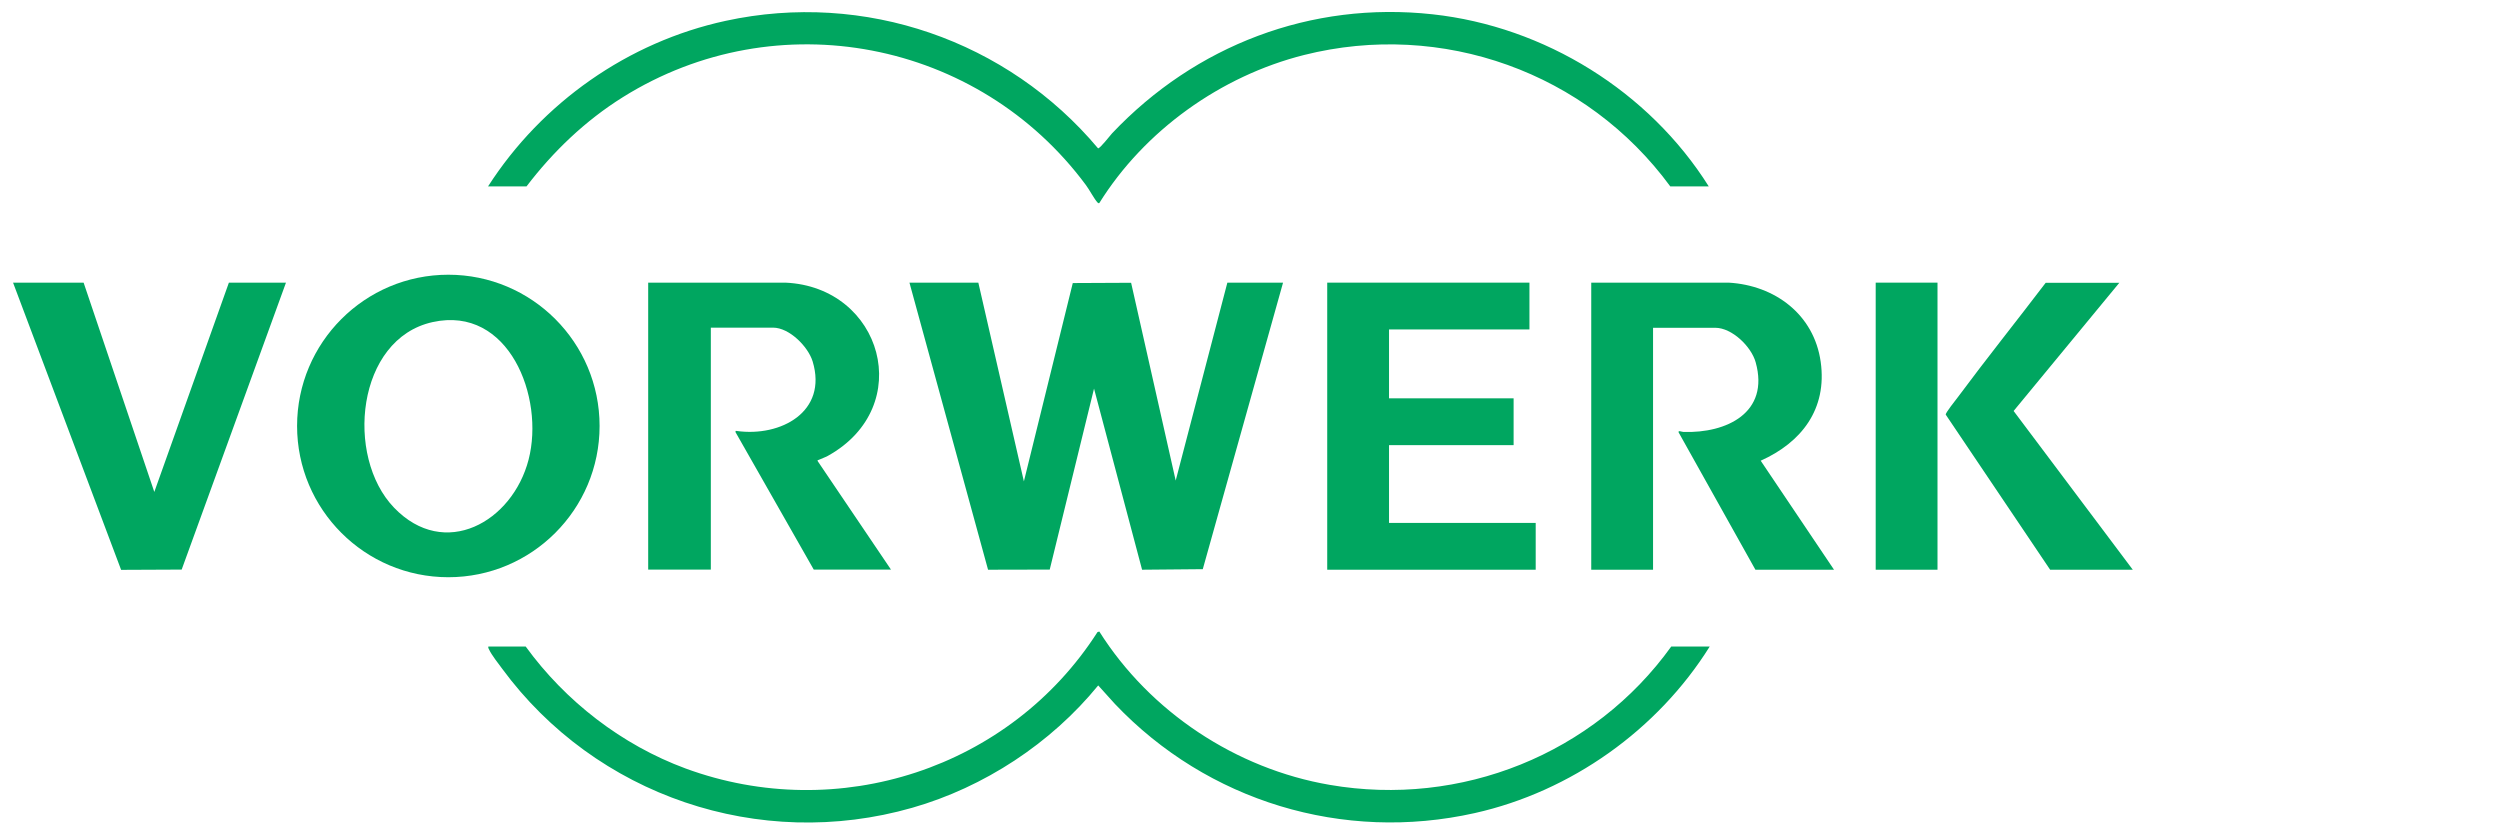
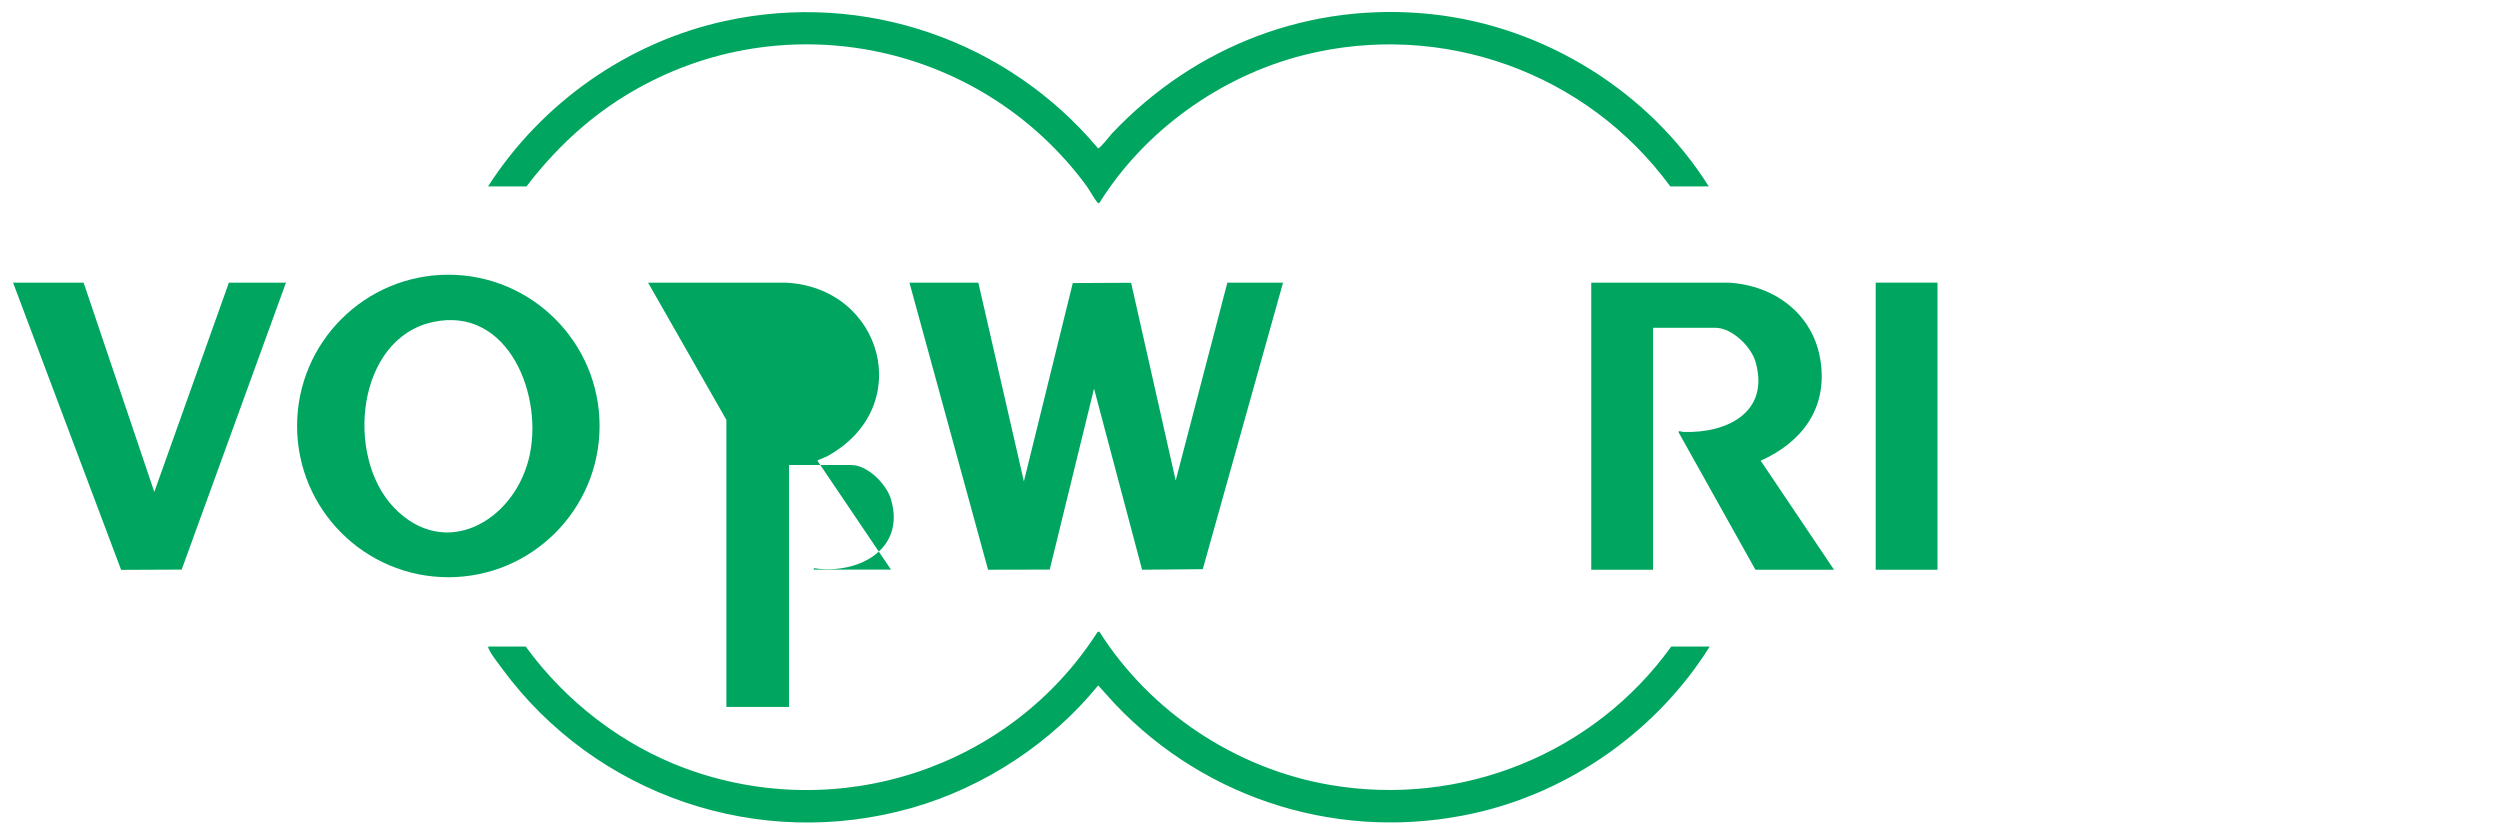
<svg xmlns="http://www.w3.org/2000/svg" id="Layer_1" version="1.1" viewBox="0 0 180 60">
  <defs>
    <style>
      .st0 {
        fill: #00a660;
      }
    </style>
  </defs>
  <path class="st0" d="M37.85,46.55c2.86,3.94,6.93,7.09,11.51,8.78,10.98,4.04,23.37,0,29.66-9.82l.13-.04c3.65,5.78,9.83,9.88,16.59,11.04,9.44,1.63,19.02-2.21,24.59-9.96h2.77c-3.75,6-9.99,10.44-16.91,11.99-9.49,2.13-19.26-.85-25.91-7.85l-1.21-1.34c-3.39,4.16-8.21,7.33-13.39,8.81-11.01,3.15-22.79-.86-29.53-10.02-.26-.35-.76-.99-.93-1.36-.04-.08-.08-.13-.06-.23h2.7Z" />
  <path class="st0" d="M123.03,13.42h-2.77c-6.02-8.21-16.43-11.96-26.37-9.46-5.99,1.51-11.48,5.43-14.74,10.66-.04.03-.09,0-.13-.04-.25-.28-.57-.9-.83-1.25C70.45,2.88,55.95.05,44.84,7c-2.7,1.69-5.01,3.9-6.93,6.42h-2.77c3.87-6.03,10.08-10.4,17.11-11.92,9.99-2.17,20.29,1.41,26.81,9.18.14.02.86-.92,1.01-1.08C86.06,3.27,94.39.07,103.15,1.03c8.06.88,15.58,5.55,19.88,12.39Z" />
  <path class="st0" d="M43.17,30.67c0,6.01-4.88,10.89-10.89,10.89s-10.89-4.88-10.89-10.89,4.88-10.89,10.89-10.89,10.89,4.88,10.89,10.89ZM28.37,36.55c3.64,3.79,8.53,1.03,9.69-3.46s-1.42-11.11-6.91-9.9-6.32,9.68-2.78,13.36Z" />
  <g>
    <g>
      <polygon class="st0" points="70.44 20.35 73.72 34.66 77.24 20.38 81.44 20.36 84.65 34.6 88.37 20.35 92.38 20.35 86.6 40.98 82.23 41.02 78.77 27.98 75.58 41.01 71.14 41.02 65.48 20.35 70.44 20.35" />
      <g>
-         <path class="st0" d="M46.66,20.35h9.89c6.97.31,9.44,8.92,3.06,12.47-.22.12-.45.19-.66.29-.06.03-.11-.02-.07.1l5.27,7.8h-5.56l-5.63-9.89c-.01-.1,0-.11.09-.09,3.16.44,6.56-1.38,5.46-5.01-.33-1.07-1.68-2.43-2.85-2.43h-4.48v17.42h-4.51v-20.67Z" />
+         <path class="st0" d="M46.66,20.35h9.89c6.97.31,9.44,8.92,3.06,12.47-.22.12-.45.19-.66.29-.06.03-.11-.02-.07.1l5.27,7.8h-5.56c-.01-.1,0-.11.09-.09,3.16.44,6.56-1.38,5.46-5.01-.33-1.07-1.68-2.43-2.85-2.43h-4.48v17.42h-4.51v-20.67Z" />
        <polygon class="st0" points="6.02 20.35 11.11 35.42 16.48 20.35 20.59 20.35 13.08 41.01 8.72 41.03 .94 20.35 6.02 20.35" />
      </g>
    </g>
    <g>
-       <polygon class="st0" points="110.12 20.35 110.12 23.72 100.01 23.72 100.01 28.68 108.98 28.68 108.98 32.05 100.01 32.05 100.01 37.65 110.57 37.65 110.57 41.02 95.56 41.02 95.56 20.35 110.12 20.35" />
      <g>
        <path class="st0" d="M114.57,20.35h9.89c3.33.19,6.15,2.29,6.63,5.7s-1.39,5.81-4.32,7.12l5.28,7.85h-5.66l-5.53-9.89c-.05-.17.24-.03.35-.03,3.1.1,6.21-1.38,5.2-5.01-.31-1.13-1.7-2.49-2.91-2.49h-4.48v17.42h-4.45v-20.67Z" />
-         <path class="st0" d="M152.6,20.35l-7.62,9.24,8.58,11.43h-5.95l-7.52-11.17c-.01-.13.71-1.04.85-1.22,2.07-2.79,4.25-5.51,6.35-8.27h5.31Z" />
        <rect class="st0" x="135.05" y="20.35" width="4.45" height="20.67" />
      </g>
    </g>
  </g>
</svg>